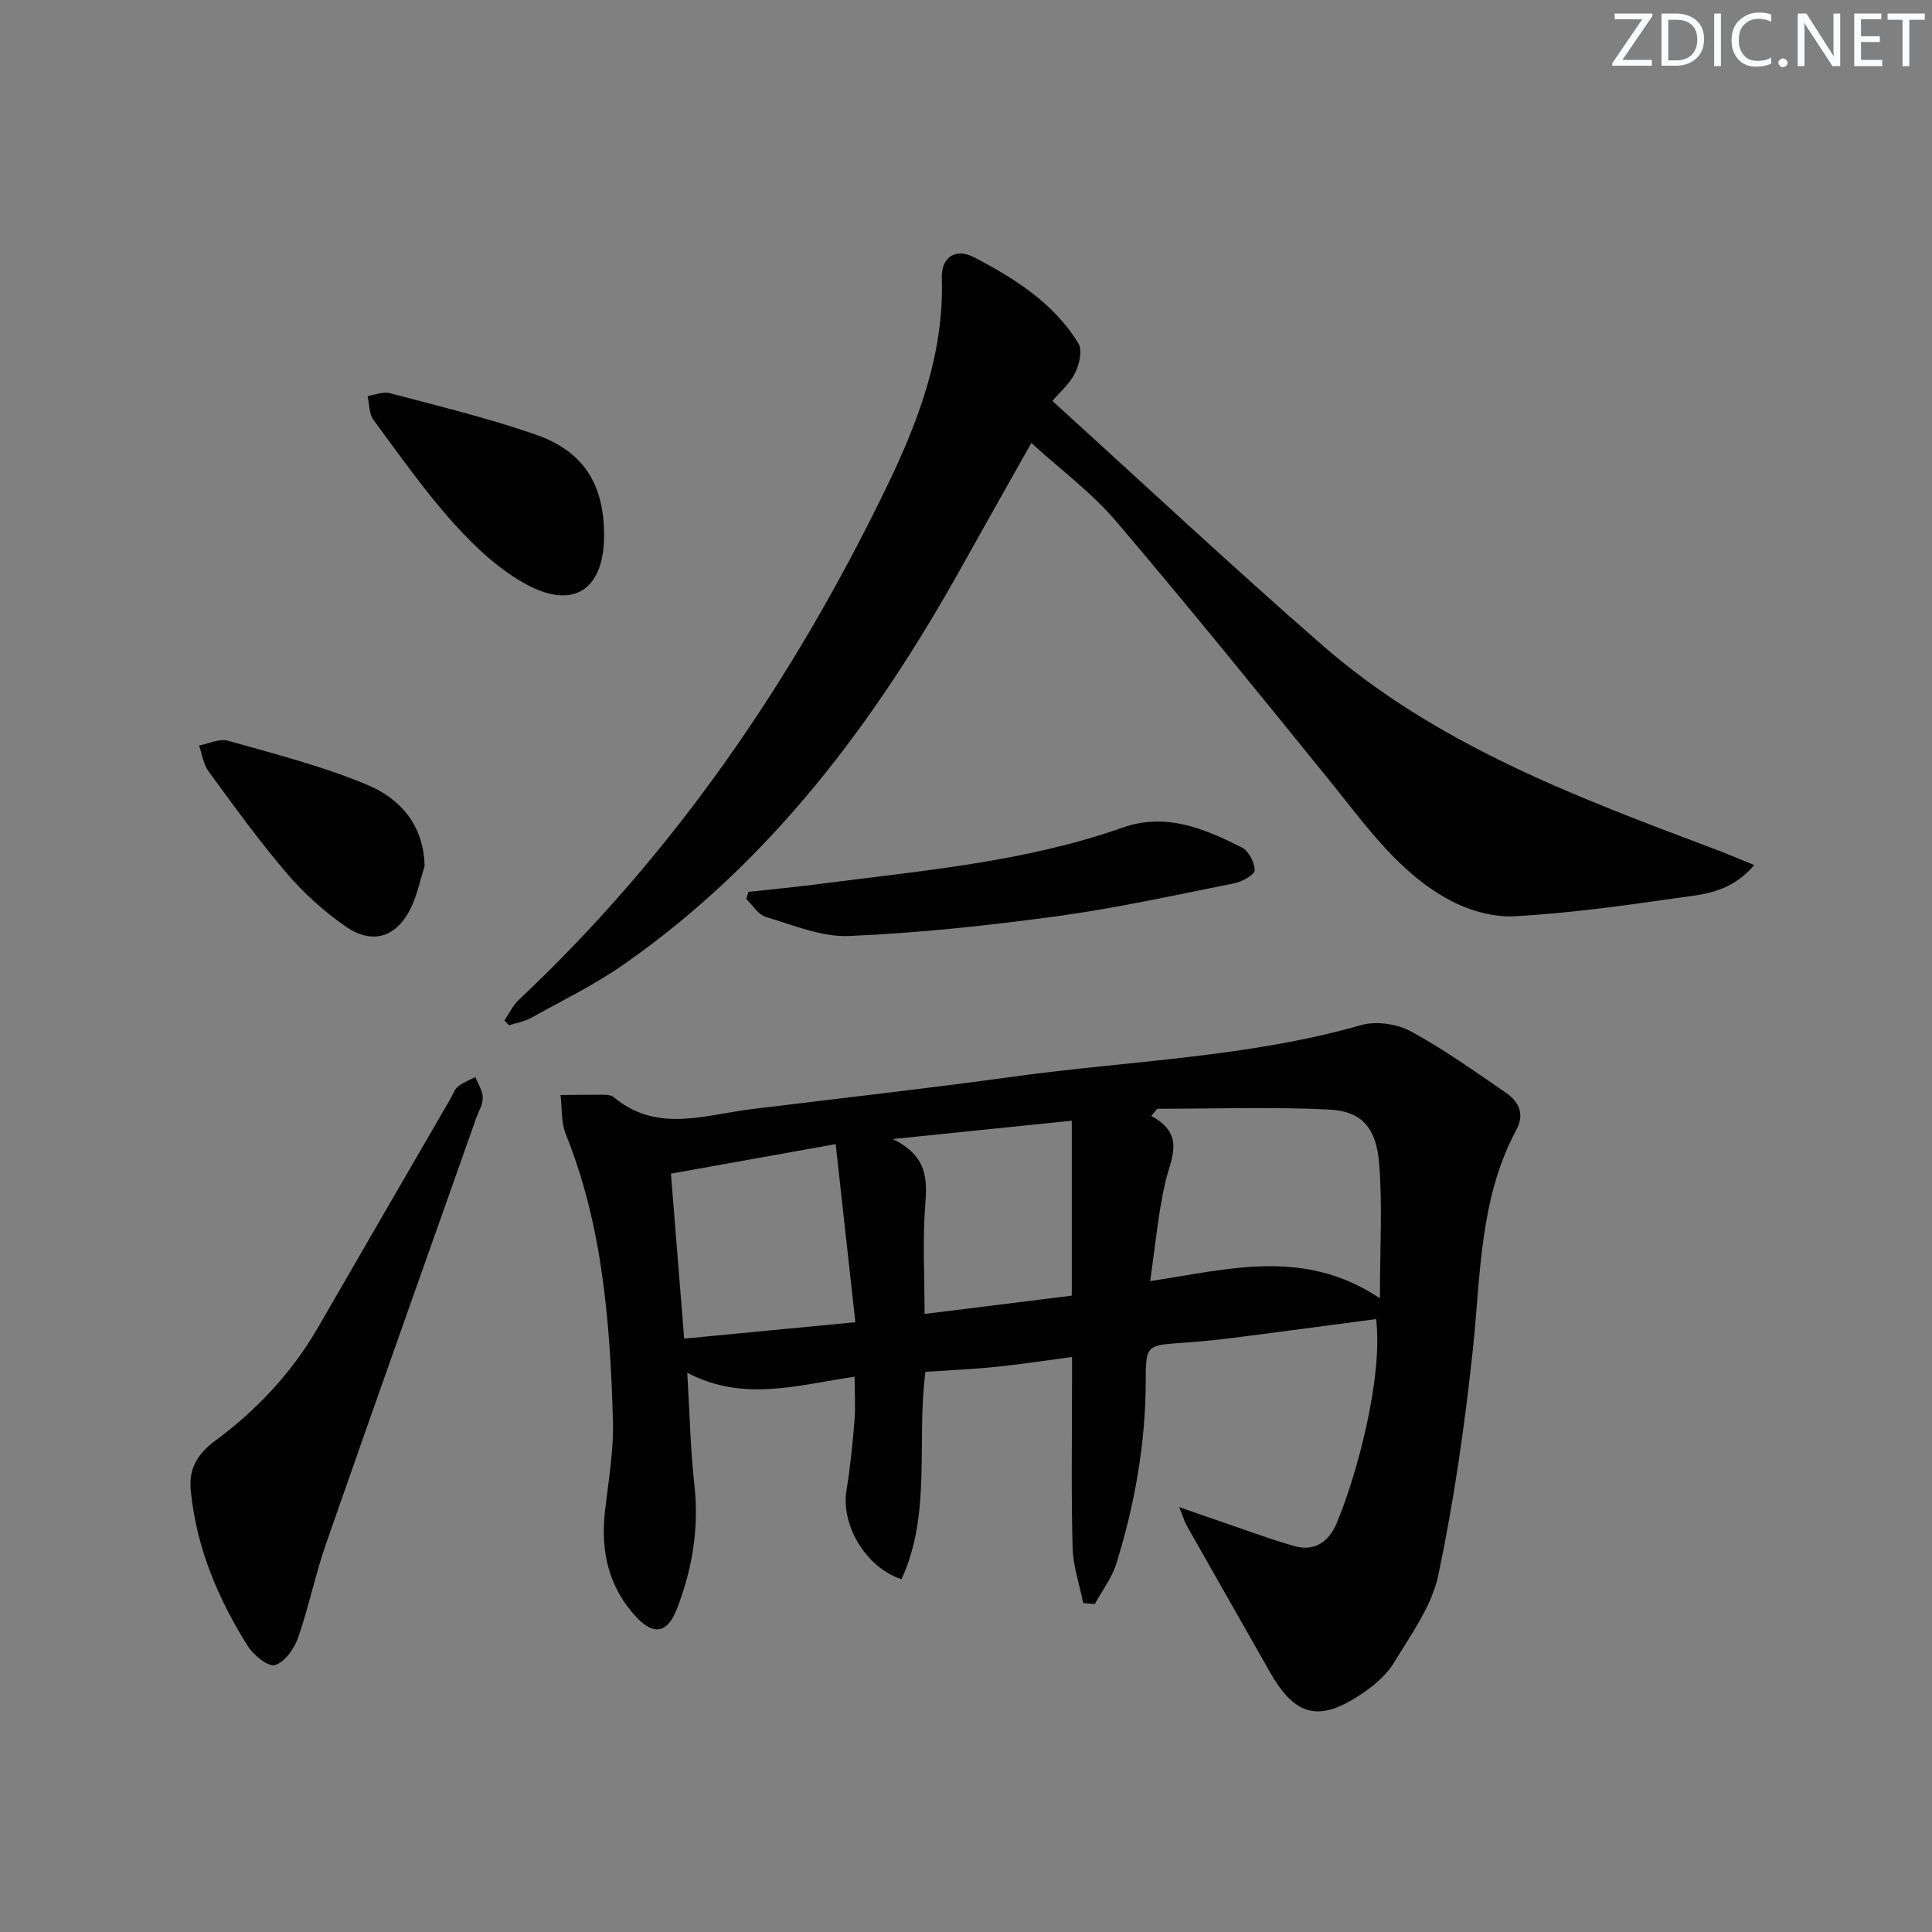
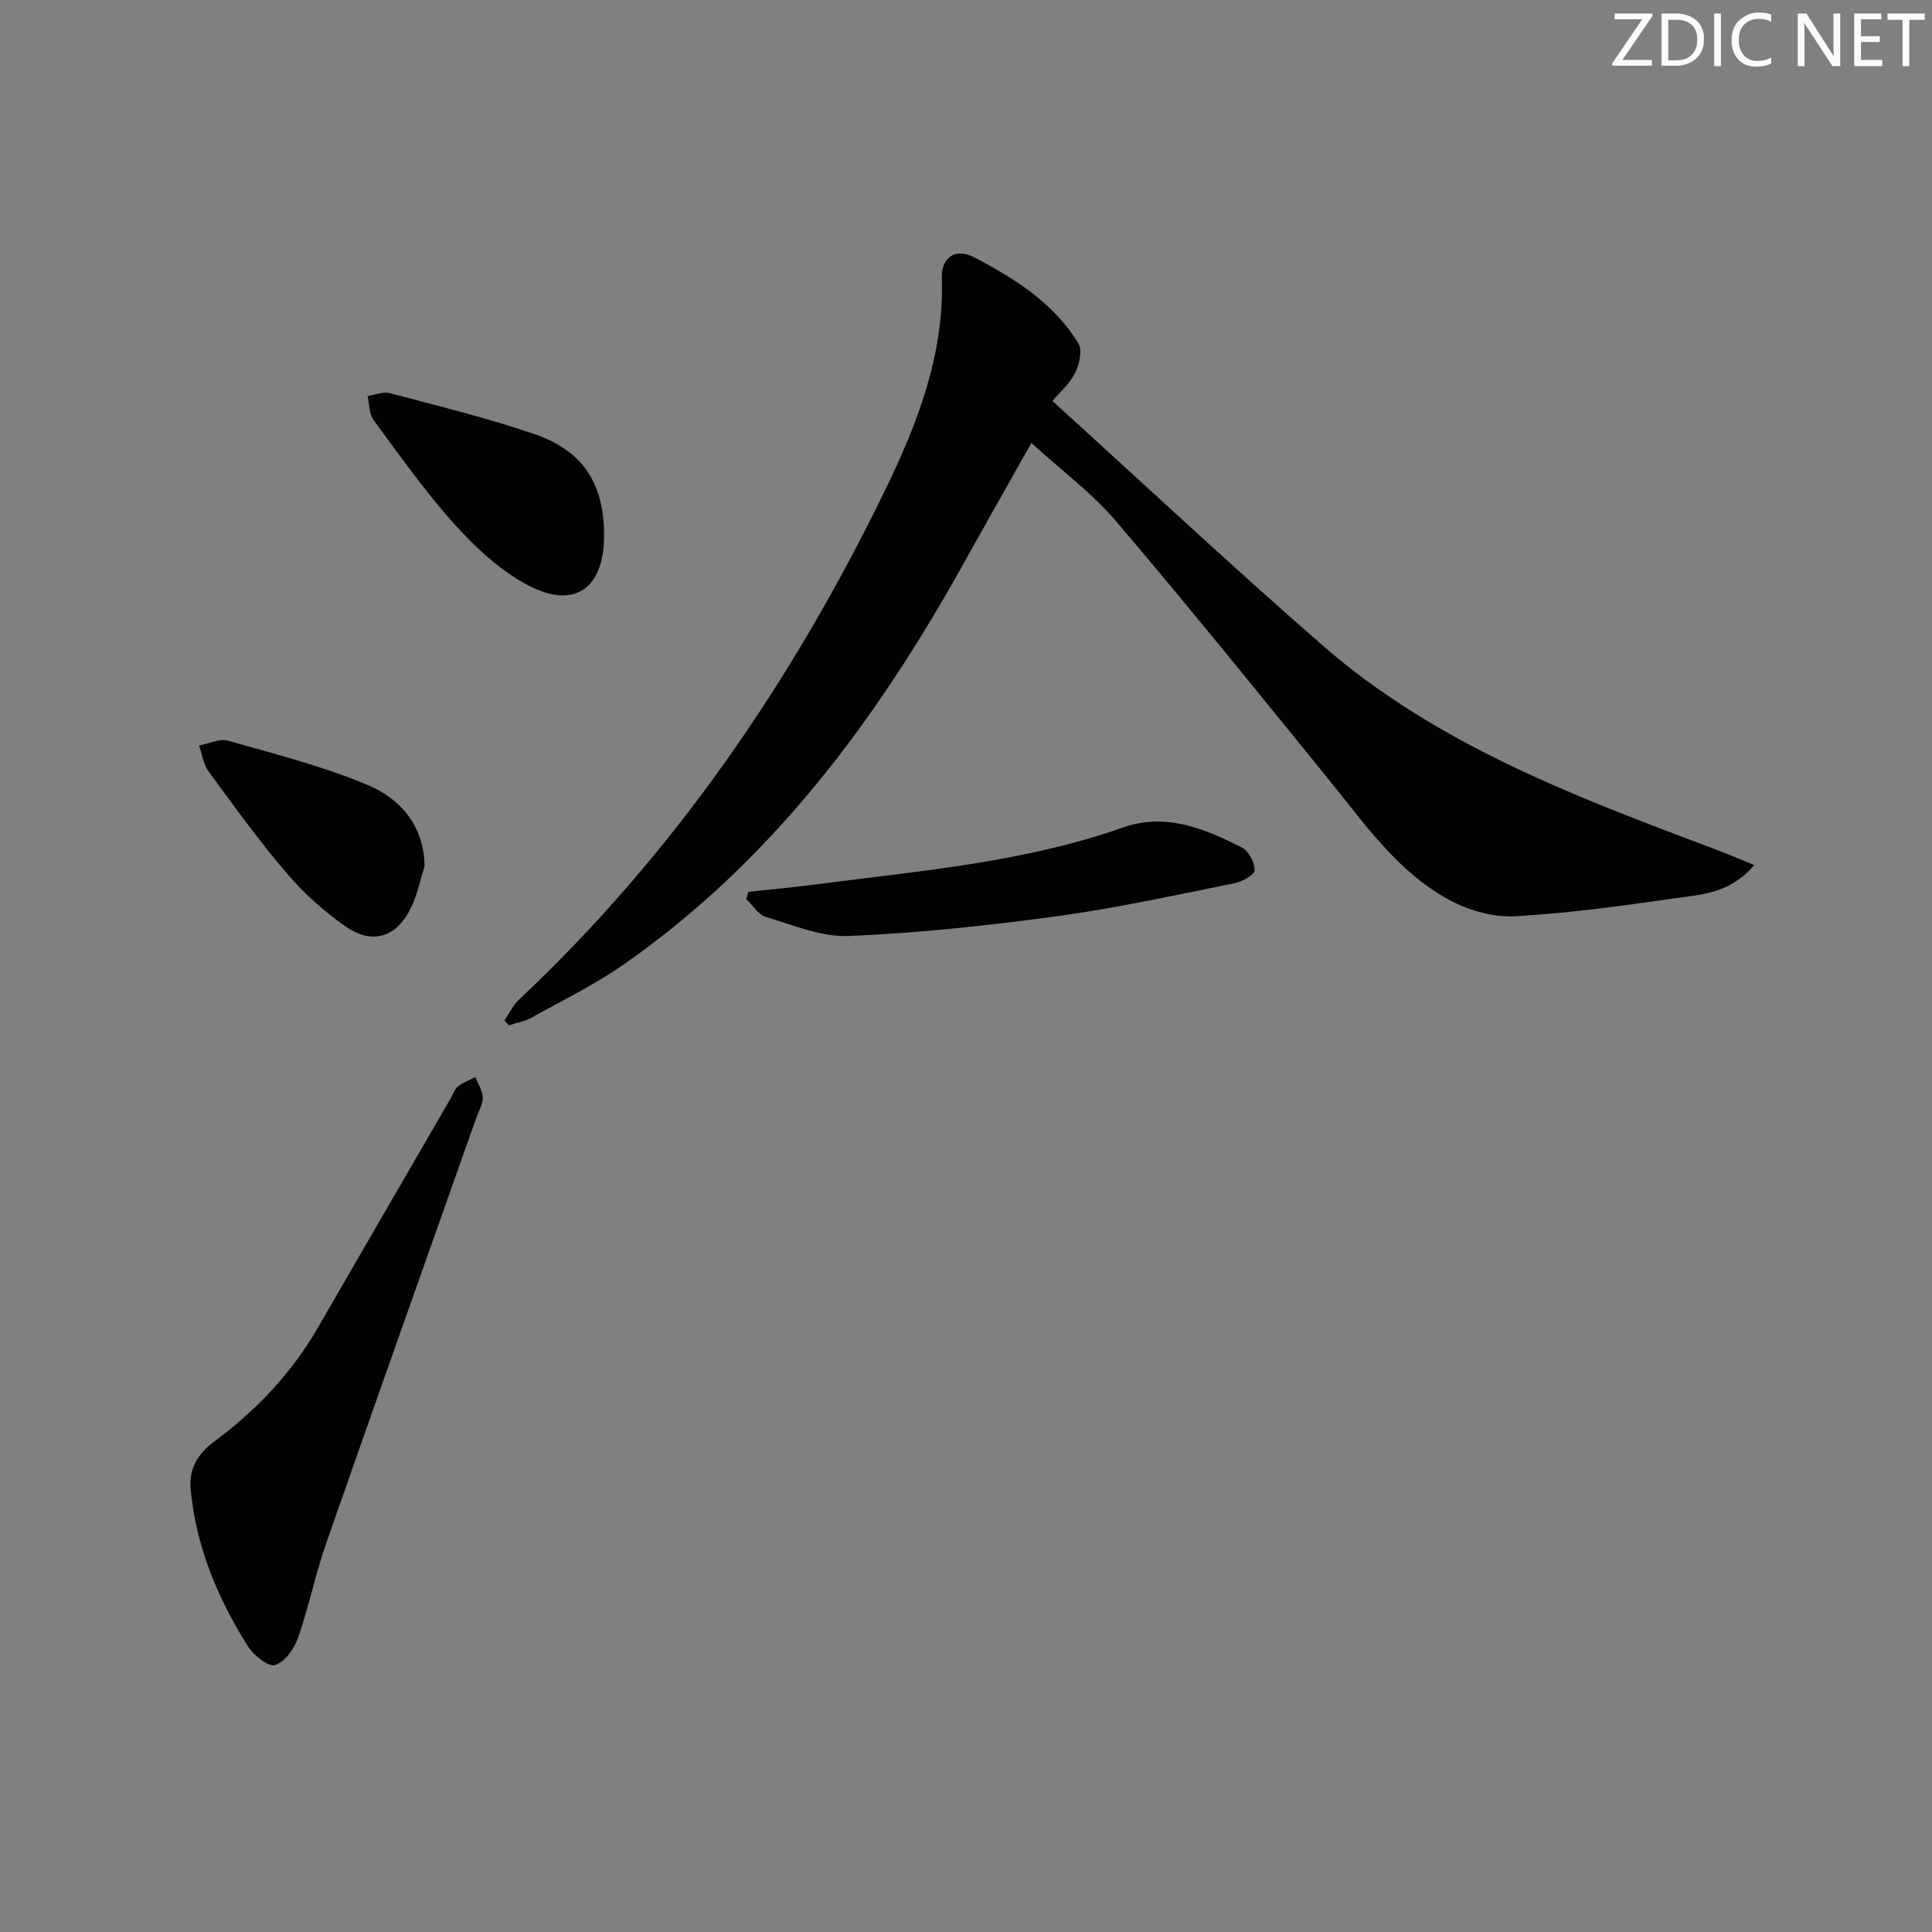
<svg xmlns="http://www.w3.org/2000/svg" enable-background="new 0 0 400 400" viewBox="0 0 400 400">
  <rect x="0" y="0" width="400" height="400" fill="#808080" stroke="none" />
  <g fill="#fafbfc">
    <path d="m342.2 3.2-6.3 9.2h6.1v1.2h-8.2v-.5l6.2-9.1h-5.7v-1.2h7.8v.4z" />
    <path d="m344 13.7v-10.9h3.1c1.6 0 3 .5 4.1 1.4 1.1 1 1.6 2.2 1.6 3.9s-.5 3-1.6 4-2.5 1.5-4.2 1.5h-3zm1.4-9.6v8.4h1.6c1.4 0 2.5-.4 3.2-1.1.8-.8 1.2-1.8 1.2-3.2s-.4-2.4-1.2-3.1-1.8-1-3.1-1z" />
    <path d="m356.3 2.8v10.9h-1.4v-10.9z" />
    <path d="m366.6 13.2c-.8.4-1.8.6-3 .6-1.6 0-2.8-.5-3.7-1.5s-1.4-2.3-1.4-3.9c0-1.7.5-3.2 1.6-4.2s2.4-1.6 4-1.6c1 0 1.9.1 2.6.4v1.5c-.8-.4-1.6-.6-2.6-.6-1.2 0-2.2.4-3 1.2s-1.1 1.9-1.1 3.3c0 1.3.4 2.3 1.1 3.1s1.6 1.1 2.8 1.1c1.1 0 2-.2 2.8-.7v1.3z" />
-     <path d="m368.2 13c0-.3.1-.5.3-.6.2-.2.4-.3.6-.3.3 0 .5.1.7.3s.3.4.3.6-.1.5-.3.6c-.2.2-.4.3-.7.3s-.5-.1-.6-.3c-.2-.2-.3-.4-.3-.6z" />
    <path d="m381.1 13.7h-1.7l-5.5-8.4c-.2-.2-.3-.5-.4-.7 0 .2.1.8.1 1.5v7.6h-1.4v-10.9h1.8l5.3 8.3c.3.4.4.6.4.8 0-.3-.1-.8-.1-1.6v-7.5h1.4v10.9z" />
    <path d="m389.7 13.7h-5.8v-10.9h5.6v1.2h-4.2v3.5h3.9v1.2h-3.9v3.7h4.4z" />
    <path d="m398.4 4.1h-3.1v9.6h-1.4v-9.6h-3.1v-1.3h7.7v1.3z" />
  </g>
-   <path d="m244.13 312.02c3.55 1.24 5.66 1.99 7.79 2.71 5.33 1.81 10.6 3.81 16.01 5.36 4.12 1.18 7.12-.77 8.76-4.61 4.12-9.69 9.69-30.13 8.22-42.38-9.94 1.31-19.89 2.66-29.84 3.92-3.46.44-6.94.76-10.42 1.01-7.25.51-7.42.47-7.44 7.99-.03 12.91-2.28 25.45-6.08 37.71-.92 2.97-2.95 5.59-4.47 8.37-.8-.07-1.59-.13-2.39-.2-.77-3.83-2.1-7.64-2.2-11.48-.3-11.32-.12-22.66-.12-33.98 0-1.63 0-3.26 0-5.49-5.54.73-10.56 1.52-15.61 2.03-4.92.5-9.87.71-14.74 1.04-1.89 14.59 1.3 29.33-4.95 42.94-7.51-2.47-12.55-11.31-11.4-18.37.78-4.74 1.26-9.55 1.65-14.34.24-2.95.04-5.93.04-9.21-11.7 1.66-22.93 5.33-34.65-.83.5 8.36.65 15.79 1.47 23.14 1 9.01-.41 17.57-3.67 25.89-1.87 4.77-4.67 5.43-8.22 1.69-5.88-6.19-7.57-13.78-6.61-22.14.72-6.27 1.83-12.58 1.64-18.84-.6-20.11-2.11-40.13-9.76-59.13-.99-2.45-.76-5.39-1.09-8.11 3.03-.02 6.06-.08 9.09-.05.65.01 1.46.1 1.92.49 8.94 7.48 18.84 3.68 28.51 2.49 18.13-2.23 36.29-4.26 54.38-6.75 23.98-3.3 48.35-3.94 71.85-10.65 3.11-.89 7.42-.27 10.29 1.29 6.84 3.69 13.21 8.28 19.65 12.68 2.69 1.84 3.99 4.39 2.2 7.72-7.67 14.27-7.36 30.05-9.01 45.55-1.67 15.64-3.91 31.28-7.15 46.66-1.35 6.4-5.66 12.28-9.15 18.07-1.57 2.6-4.19 4.8-6.77 6.53-8.77 5.9-13.76 4.59-18.95-4.58-5.74-10.11-11.5-20.21-17.23-30.33-.41-.72-.62-1.51-1.55-3.81zm41.57-43.22c0-10.69.53-19.34-.16-27.9-.6-7.47-3.65-10.85-10.36-11.18-11.84-.58-23.73-.16-35.6-.16-.41.49-.82.99-1.23 1.48 7.15 3.86 4.1 8.68 2.93 13.69-1.51 6.5-2.08 13.21-3.16 20.51 16.3-2.43 31.79-6.97 47.58 3.56zm-112.68-31.92c-11.85 2.12-22.7 4.06-34.11 6.11.92 11.41 1.8 22.41 2.74 34.16 11.79-1.13 23.37-2.24 35.44-3.4-1.38-12.55-2.7-24.49-4.07-36.87zm48.88 31.37c0-12.44 0-24.11 0-36.22-12.45 1.27-23.94 2.45-37.07 3.8 7.15 3.46 7.16 8.21 6.73 13.69-.57 7.22-.14 14.52-.14 22.52 10.55-1.31 20.81-2.59 30.48-3.79z" fill="#010102" />
-   <path d="m363.2 179.1c-5.05 5.93-10.94 6.09-16.34 6.87-11.01 1.59-22.07 3.09-33.16 3.73-4.34.25-9.25-1.1-13.16-3.13-10.77-5.61-17.59-15.49-25.04-24.68-14.67-18.1-29.32-36.22-44.42-53.96-5.01-5.88-11.39-10.6-17.55-16.22-5.04 8.95-9.77 17.31-14.45 25.7-17.85 32-39.4 60.89-69.8 82.17-6.08 4.26-12.85 7.56-19.36 11.18-1.37.76-3.03 1.02-4.55 1.51-.31-.33-.63-.65-.94-.98.99-1.45 1.75-3.13 3-4.3 32.16-30.25 56.64-66.06 75.85-105.57 6.68-13.74 12.23-28.03 11.71-43.85-.14-4.18 2.76-6.35 6.65-4.32 8.41 4.39 16.53 9.48 21.63 17.85.87 1.43.2 4.4-.71 6.17-1.18 2.3-3.3 4.11-4.68 5.74 18.7 16.97 37.03 34.12 55.94 50.61 23.64 20.61 52.56 31.41 81.38 42.25 2.39.9 4.75 1.91 8 3.23z" fill="#010102" />
+   <path d="m363.2 179.1c-5.05 5.93-10.94 6.09-16.34 6.87-11.01 1.59-22.07 3.09-33.16 3.73-4.34.25-9.25-1.1-13.16-3.13-10.77-5.61-17.59-15.49-25.04-24.68-14.67-18.1-29.32-36.22-44.42-53.96-5.01-5.88-11.39-10.6-17.55-16.22-5.04 8.95-9.77 17.31-14.45 25.7-17.85 32-39.4 60.89-69.8 82.17-6.08 4.26-12.85 7.56-19.36 11.18-1.37.76-3.03 1.02-4.55 1.51-.31-.33-.63-.65-.94-.98.99-1.45 1.75-3.13 3-4.3 32.16-30.25 56.64-66.06 75.85-105.57 6.68-13.74 12.23-28.03 11.71-43.85-.14-4.18 2.76-6.35 6.65-4.32 8.41 4.39 16.53 9.48 21.63 17.85.87 1.43.2 4.4-.71 6.17-1.18 2.3-3.3 4.11-4.68 5.74 18.7 16.97 37.03 34.12 55.94 50.61 23.64 20.61 52.56 31.41 81.38 42.25 2.39.9 4.75 1.91 8 3.23" fill="#010102" />
  <path d="m39.54 308.98c-.6-4.67 1.18-7.84 4.97-10.65 8.61-6.38 15.9-14.09 21.31-23.46 9.12-15.81 18.29-31.59 27.44-47.38.5-.86.82-1.95 1.55-2.53 1.05-.85 2.39-1.34 3.61-1.98.55 1.42 1.5 2.84 1.53 4.28.03 1.4-.86 2.82-1.36 4.23-10.38 29.37-20.83 58.72-31.09 88.13-2.23 6.4-3.57 13.11-5.81 19.51-.79 2.25-2.76 5.02-4.76 5.6-1.42.41-4.44-2.04-5.63-3.93-6.15-9.77-10.57-20.25-11.76-31.82z" fill="#010102" />
  <path d="m154.95 184.65c5-.55 10.01-1.02 14.99-1.67 21.04-2.73 42.26-4.51 62.48-11.63 9-3.17 16.92.21 24.66 4.09 1.42.71 2.68 3.11 2.69 4.74 0 .92-2.59 2.37-4.2 2.69-12.19 2.44-24.36 5.13-36.66 6.81-14.3 1.95-28.7 3.49-43.1 4.11-5.7.25-11.58-2.27-17.26-3.95-1.58-.47-2.71-2.43-4.05-3.71.15-.49.3-.98.45-1.48z" fill="#010102" />
  <path d="m125.07 110.92c-.03 10.94-6.11 15.33-15.77 10.24-5.7-3-10.77-7.73-15.15-12.57-6.12-6.77-11.39-14.3-16.83-21.66-.93-1.26-.84-3.28-1.22-4.94 1.55-.23 3.23-.96 4.63-.59 10.08 2.68 20.25 5.14 30.08 8.54 10.08 3.48 14.28 10.39 14.26 20.98z" fill="#010102" />
  <path d="m87.91 179.28c-.88 2.82-1.47 5.77-2.71 8.42-2.96 6.35-8.03 8.05-13.76 4.04-4.45-3.12-8.62-6.89-12.14-11.02-5.72-6.7-10.89-13.88-16.1-20.99-1.09-1.48-1.35-3.57-1.99-5.38 2.01-.37 4.23-1.49 6-.99 9.7 2.75 19.55 5.25 28.81 9.12 6.75 2.82 11.71 8.27 11.89 16.8z" fill="#010102" />
</svg>